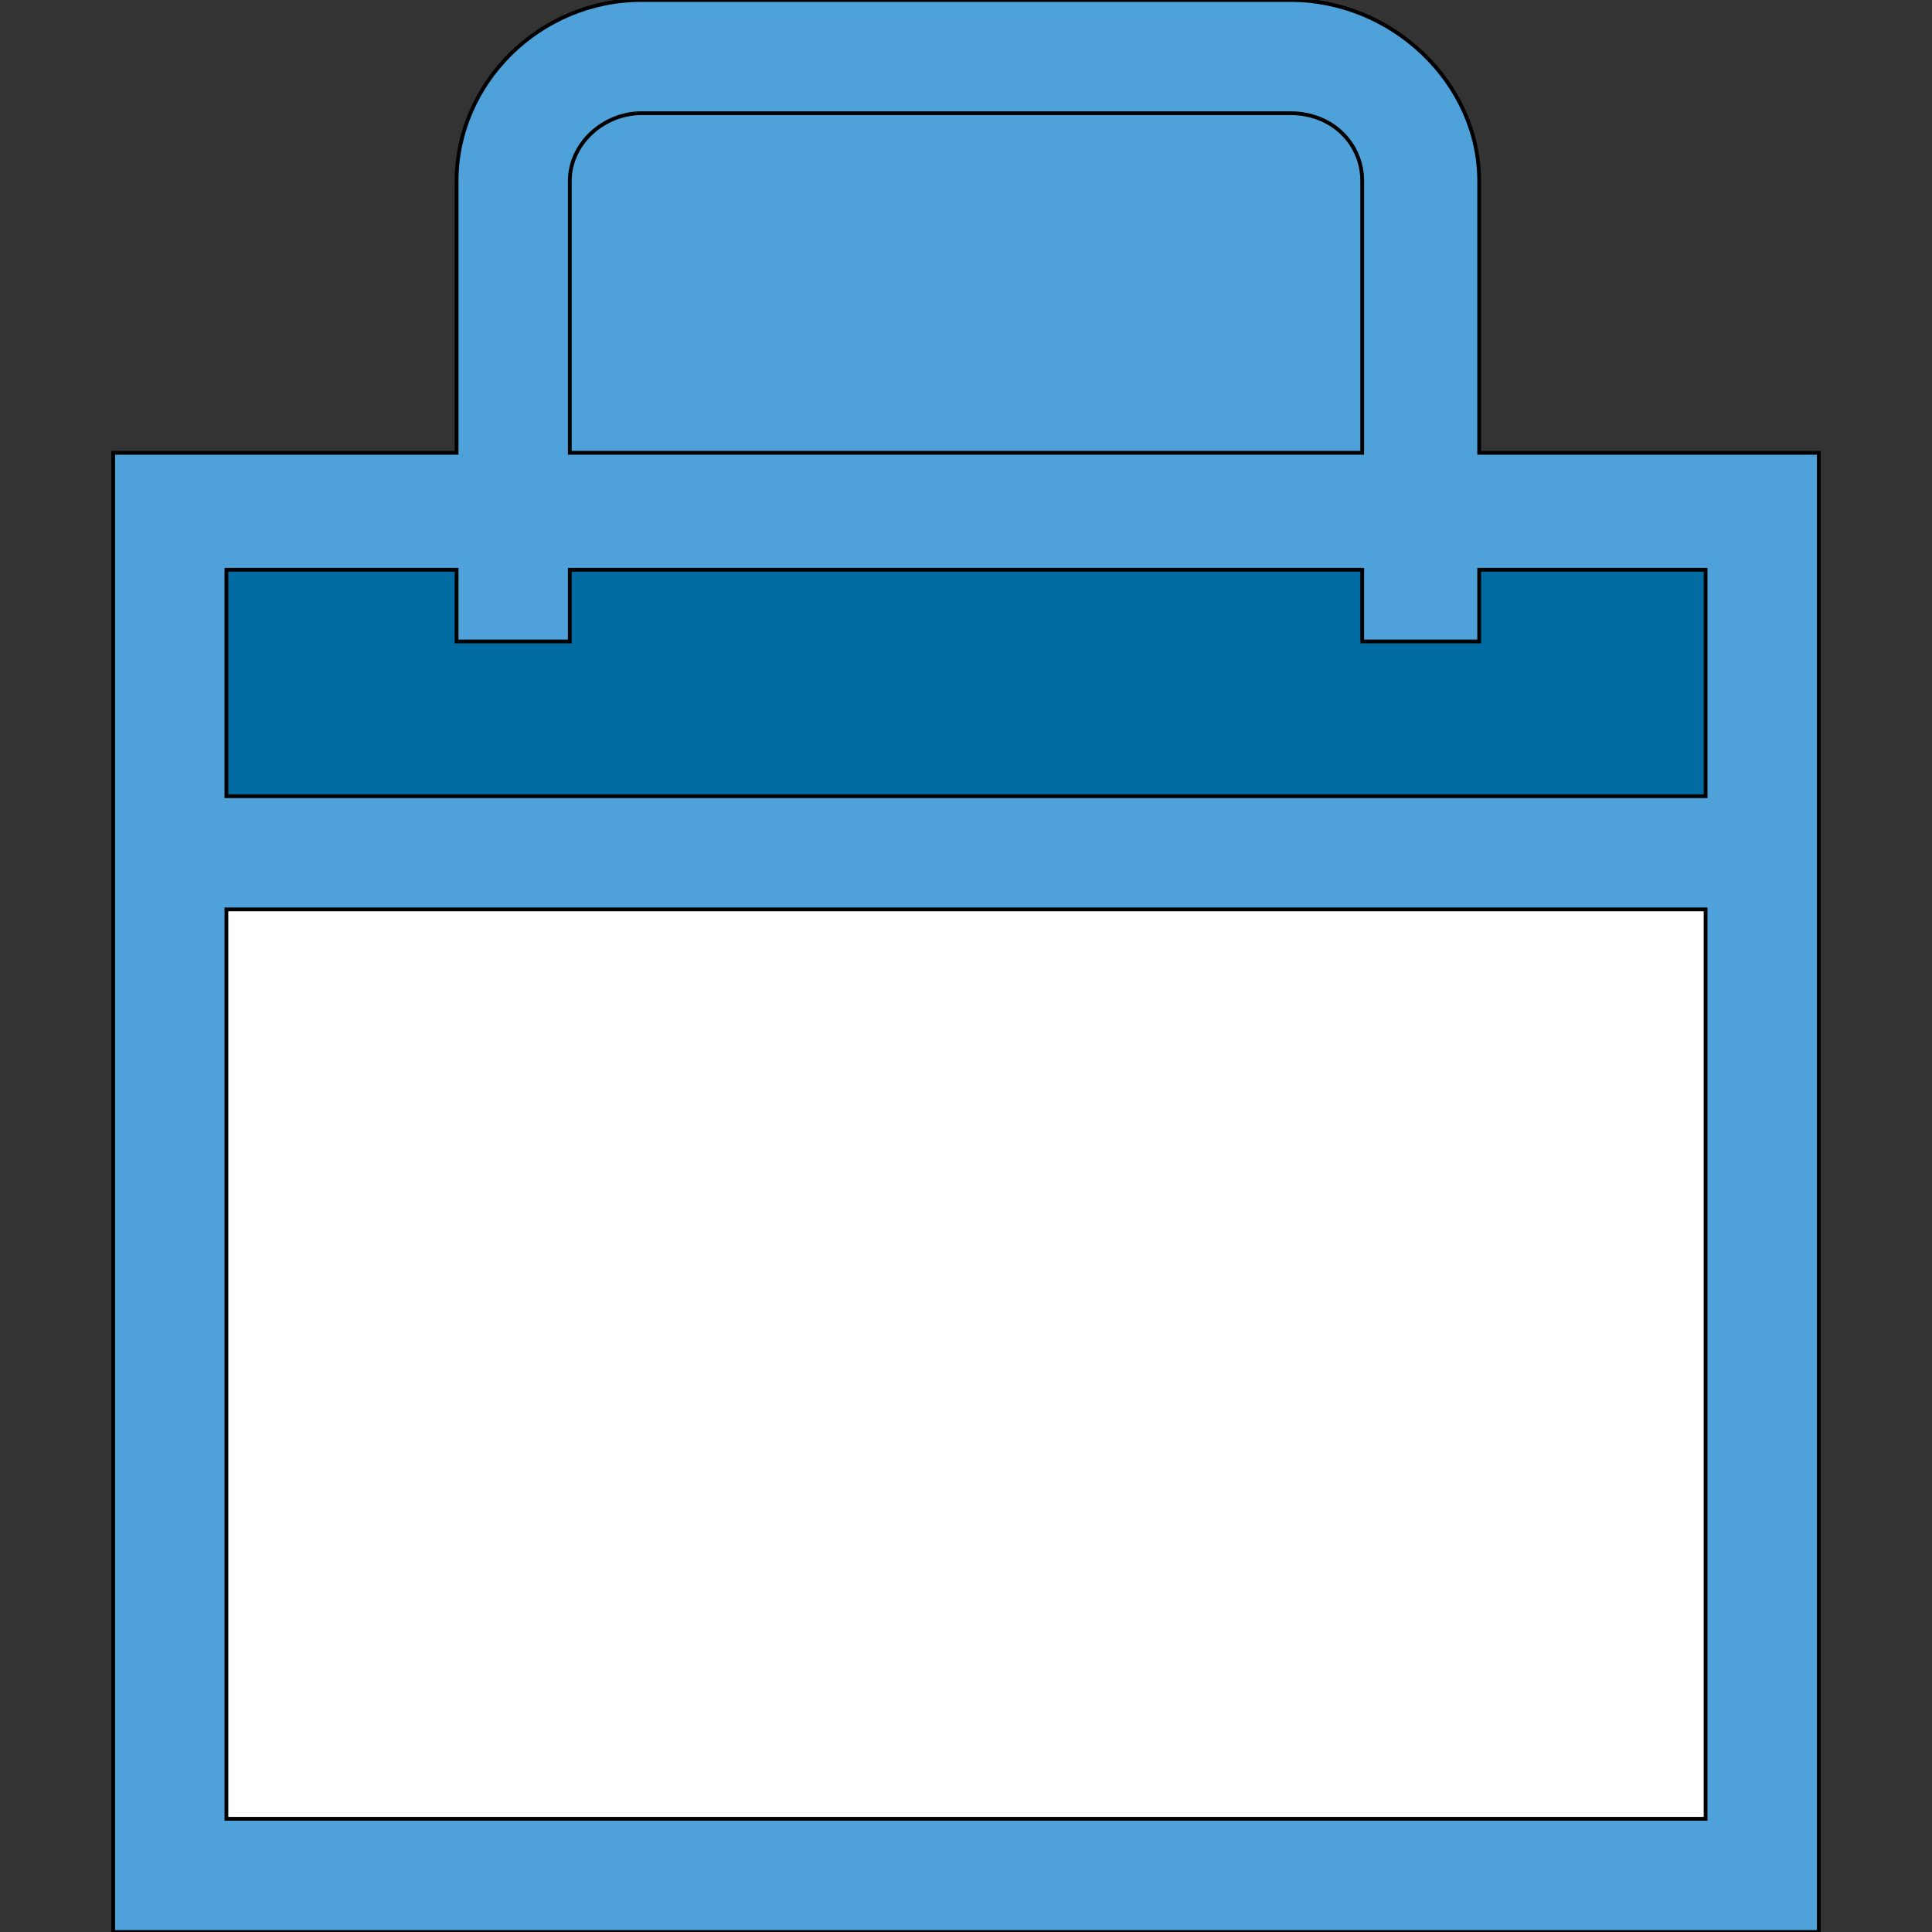
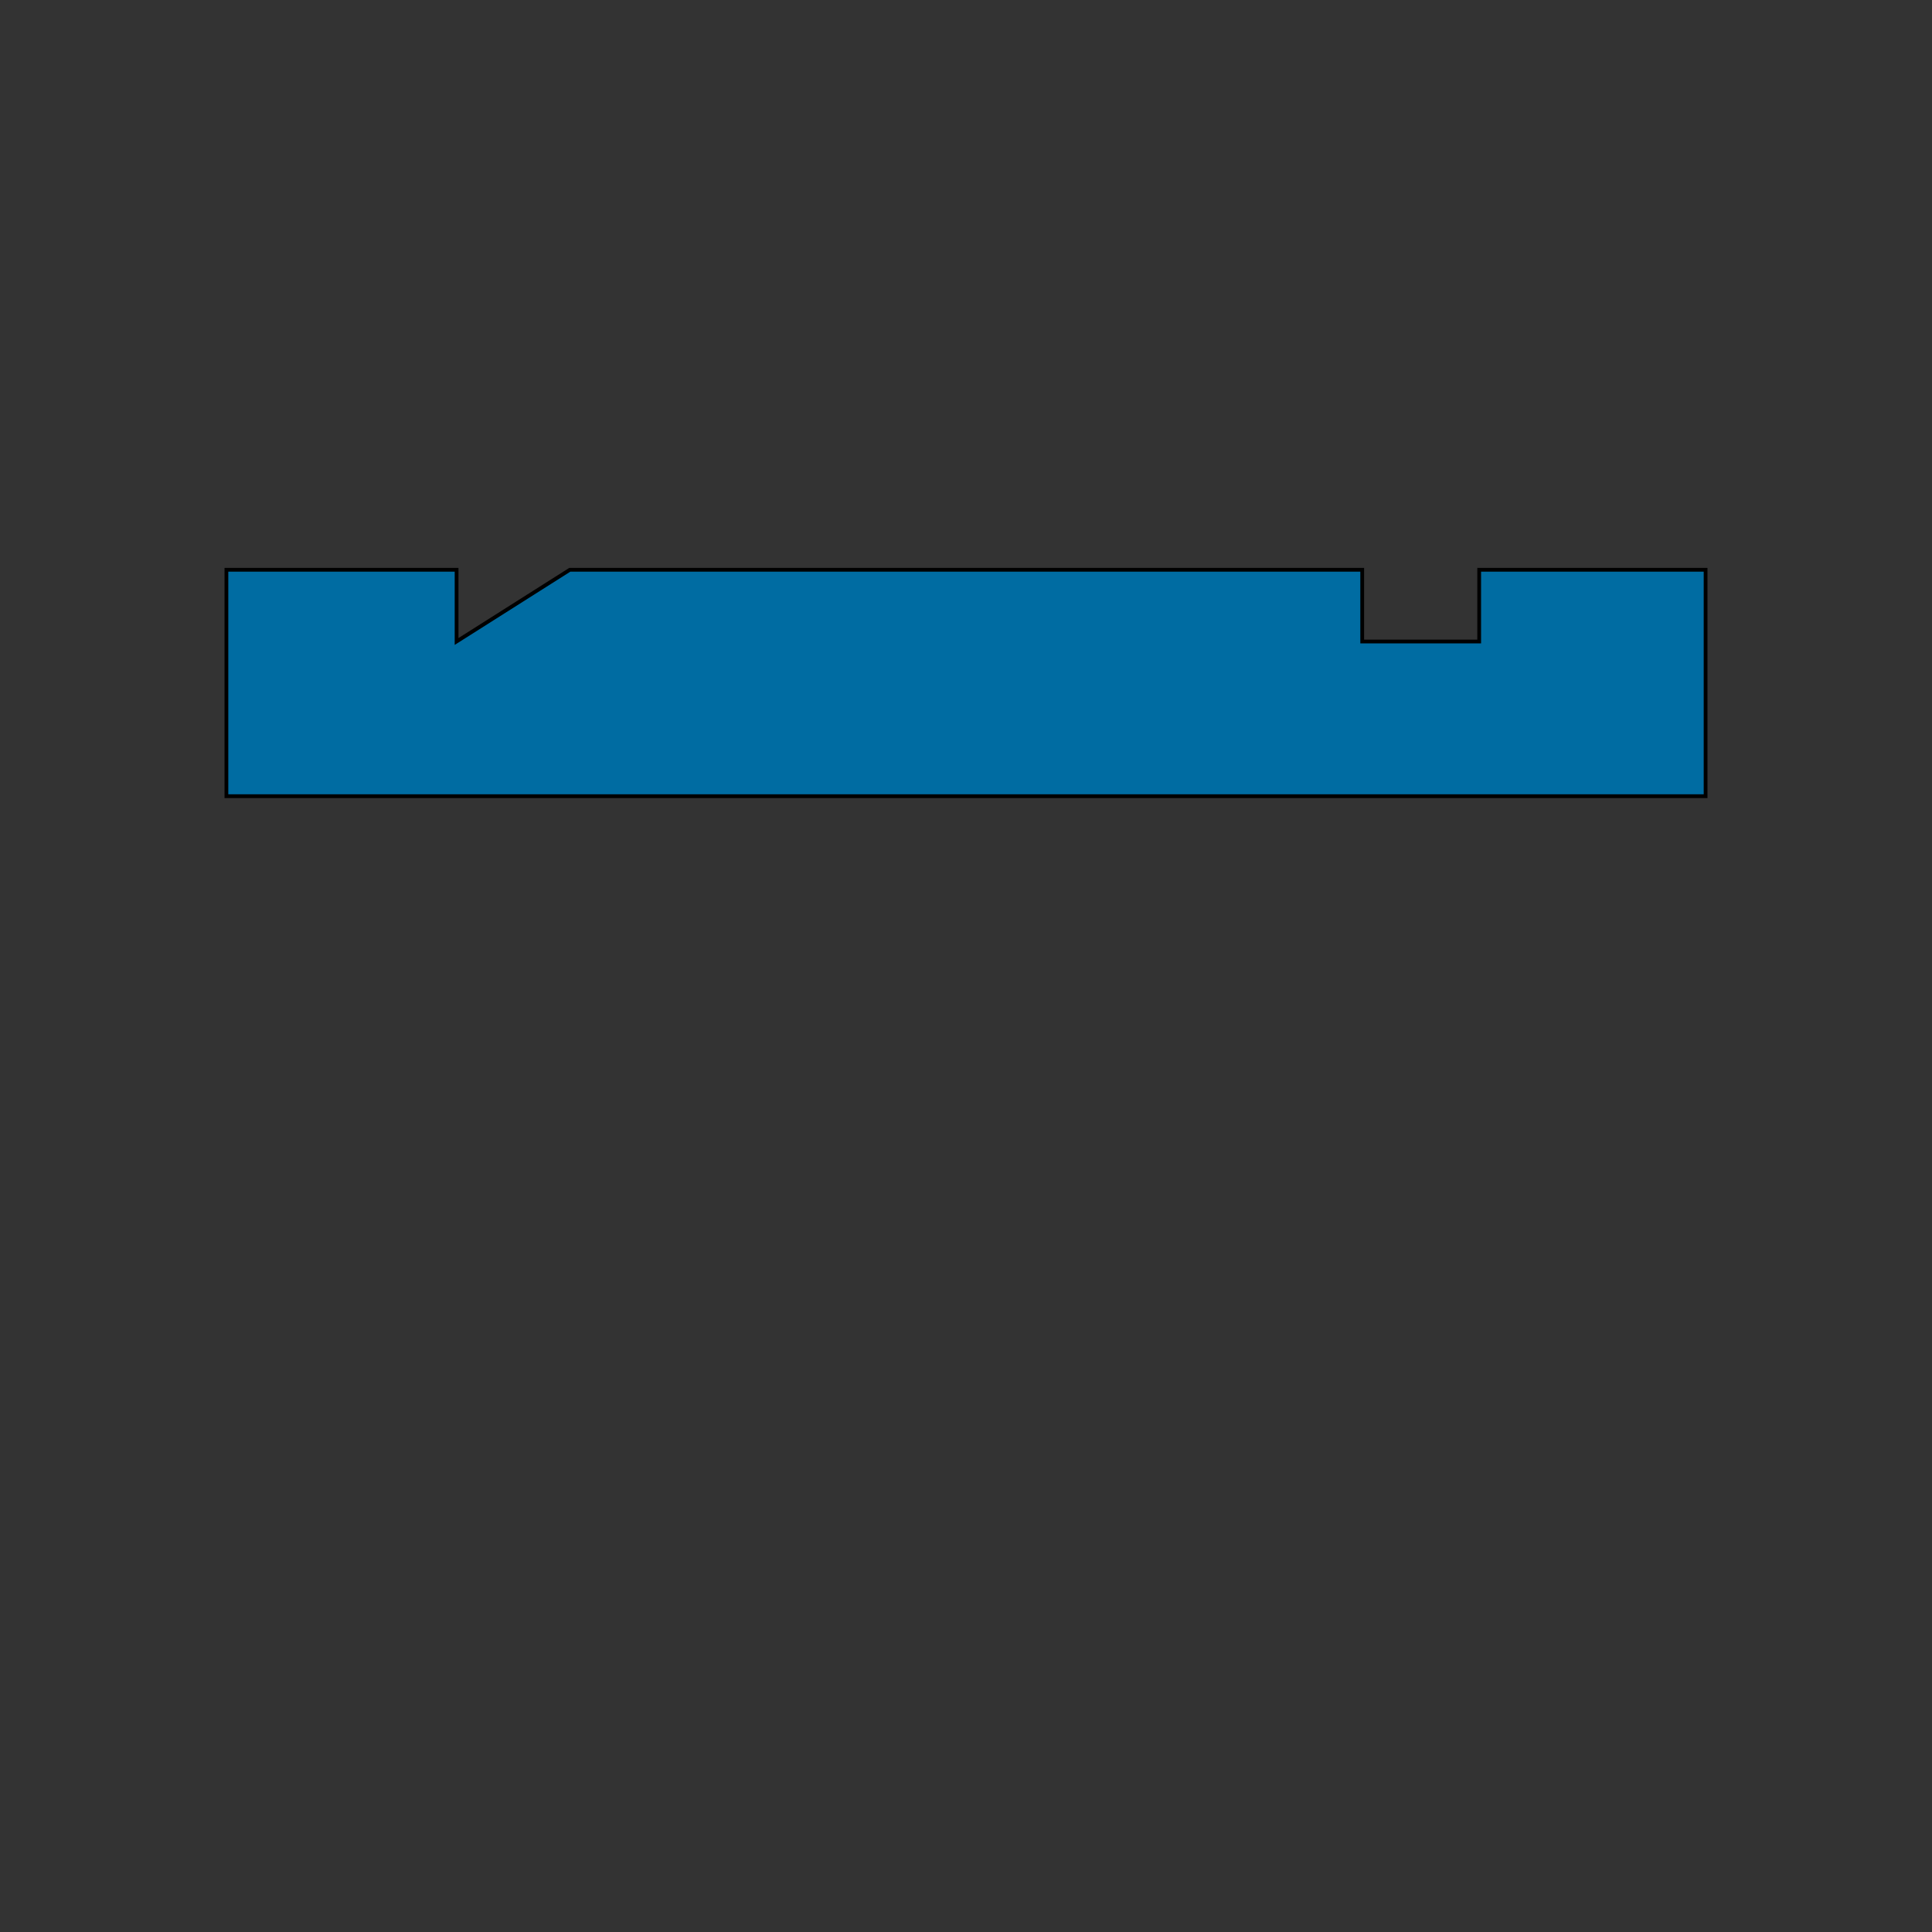
<svg xmlns="http://www.w3.org/2000/svg" id="th_the_bag" width="100%" height="100%" version="1.1" preserveAspectRatio="xMidYMin slice" data-uid="the_bag" data-keyword="the_bag" viewBox="0 0 512 512" data-colors="[&quot;#75d6ff&quot;,&quot;#4fa1d9&quot;,&quot;#4fa1d9&quot;,&quot;#ffffff&quot;,&quot;#006ca2&quot;]">
  <rect x="0" y="0" width="512" height="512" fill="#333333" stroke="none" />
  <defs id="SvgjsDefs53964" fill="#4fa1d9" />
-   <path id="th_the_bag_0" d="M392 120L392 48C392 22 369 0 342 0L170 0C143 0 121 22 121 48L121 120L30 120L30 512L482 512L482 120Z " fill-rule="evenodd" fill="#4fa1d9" stroke-width="1" stroke="#000000" />
-   <path id="th_the_bag_1" d="M151 48C151 38 160 30 170 30L342 30C353 30 361 38 361 48L361 120L151 120Z " fill-rule="evenodd" fill="#4fa1d9" stroke-width="1" stroke="#000000" />
-   <path id="th_the_bag_2" d="M452 482L60 482L60 241L452 241Z " fill-rule="evenodd" fill="#ffffff" stroke-width="1" stroke="#000000" />
-   <path id="th_the_bag_3" d="M452 211L60 211L60 151L121 151L121 170L151 170L151 151L361 151L361 170L392 170L392 151L452 151Z " fill-rule="evenodd" fill="#006ca2" stroke-width="1" stroke="#000000" />
+   <path id="th_the_bag_3" d="M452 211L60 211L60 151L121 151L121 170L151 151L361 151L361 170L392 170L392 151L452 151Z " fill-rule="evenodd" fill="#006ca2" stroke-width="1" stroke="#000000" />
</svg>